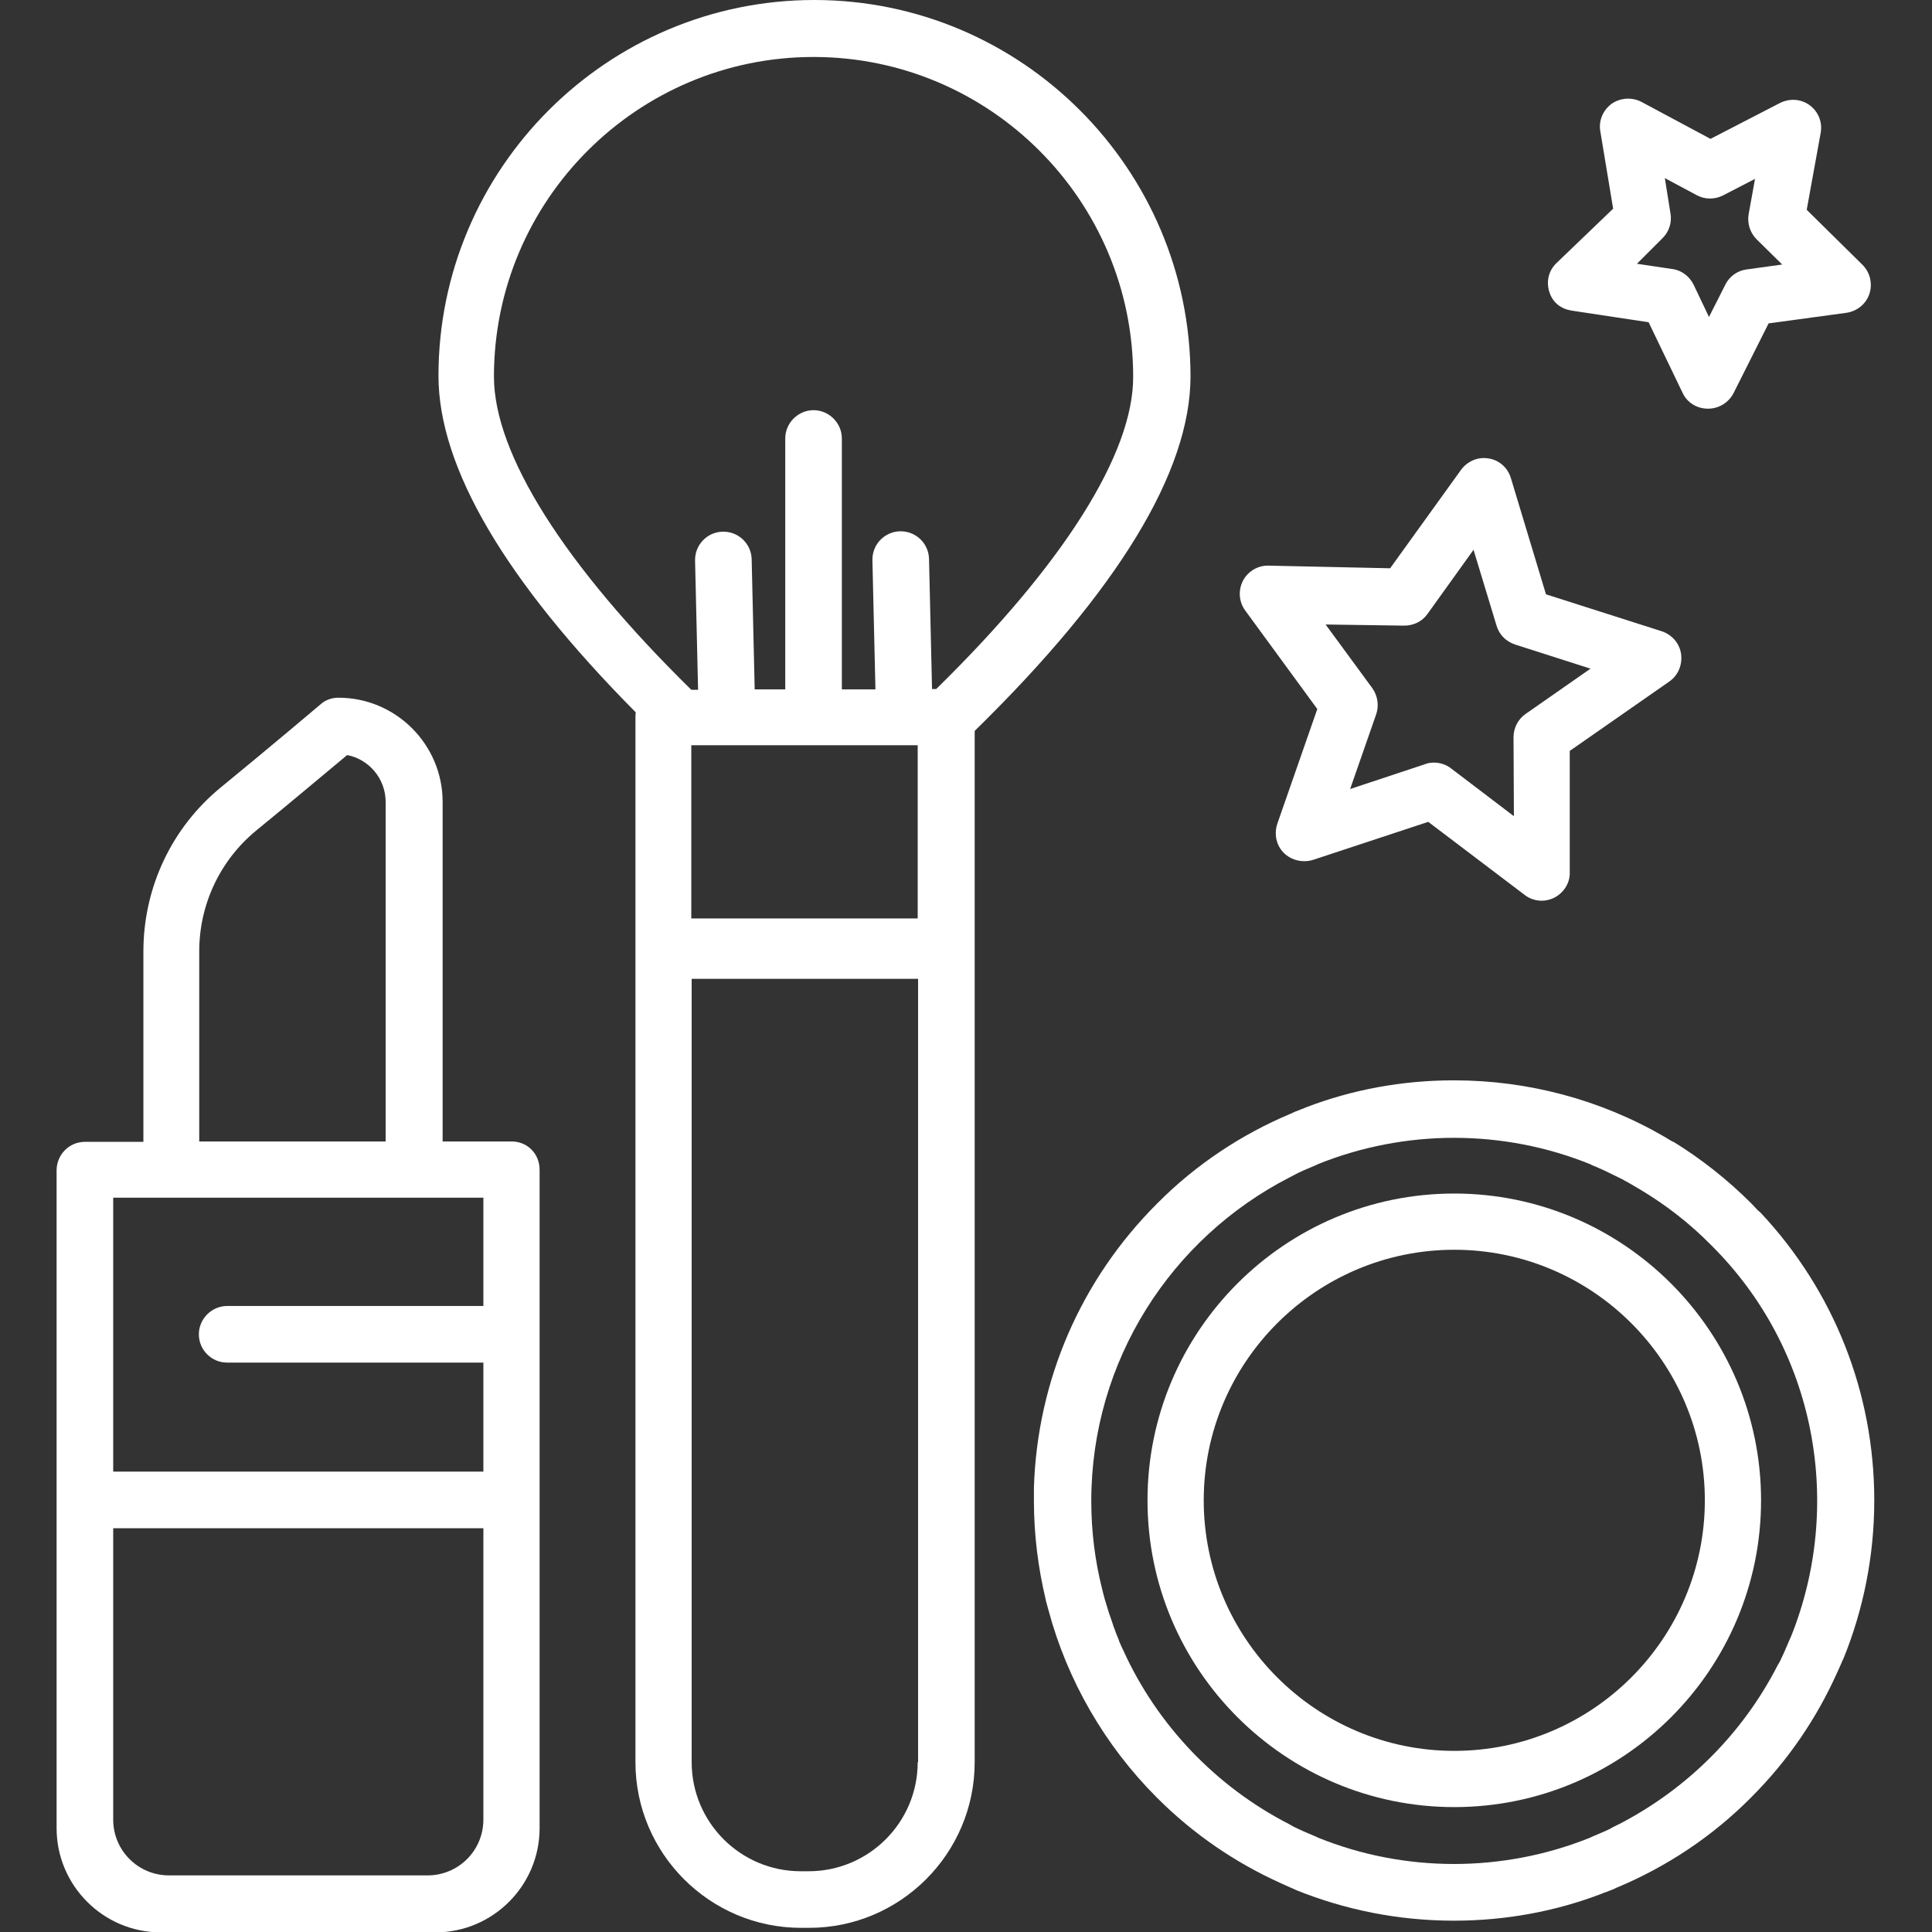
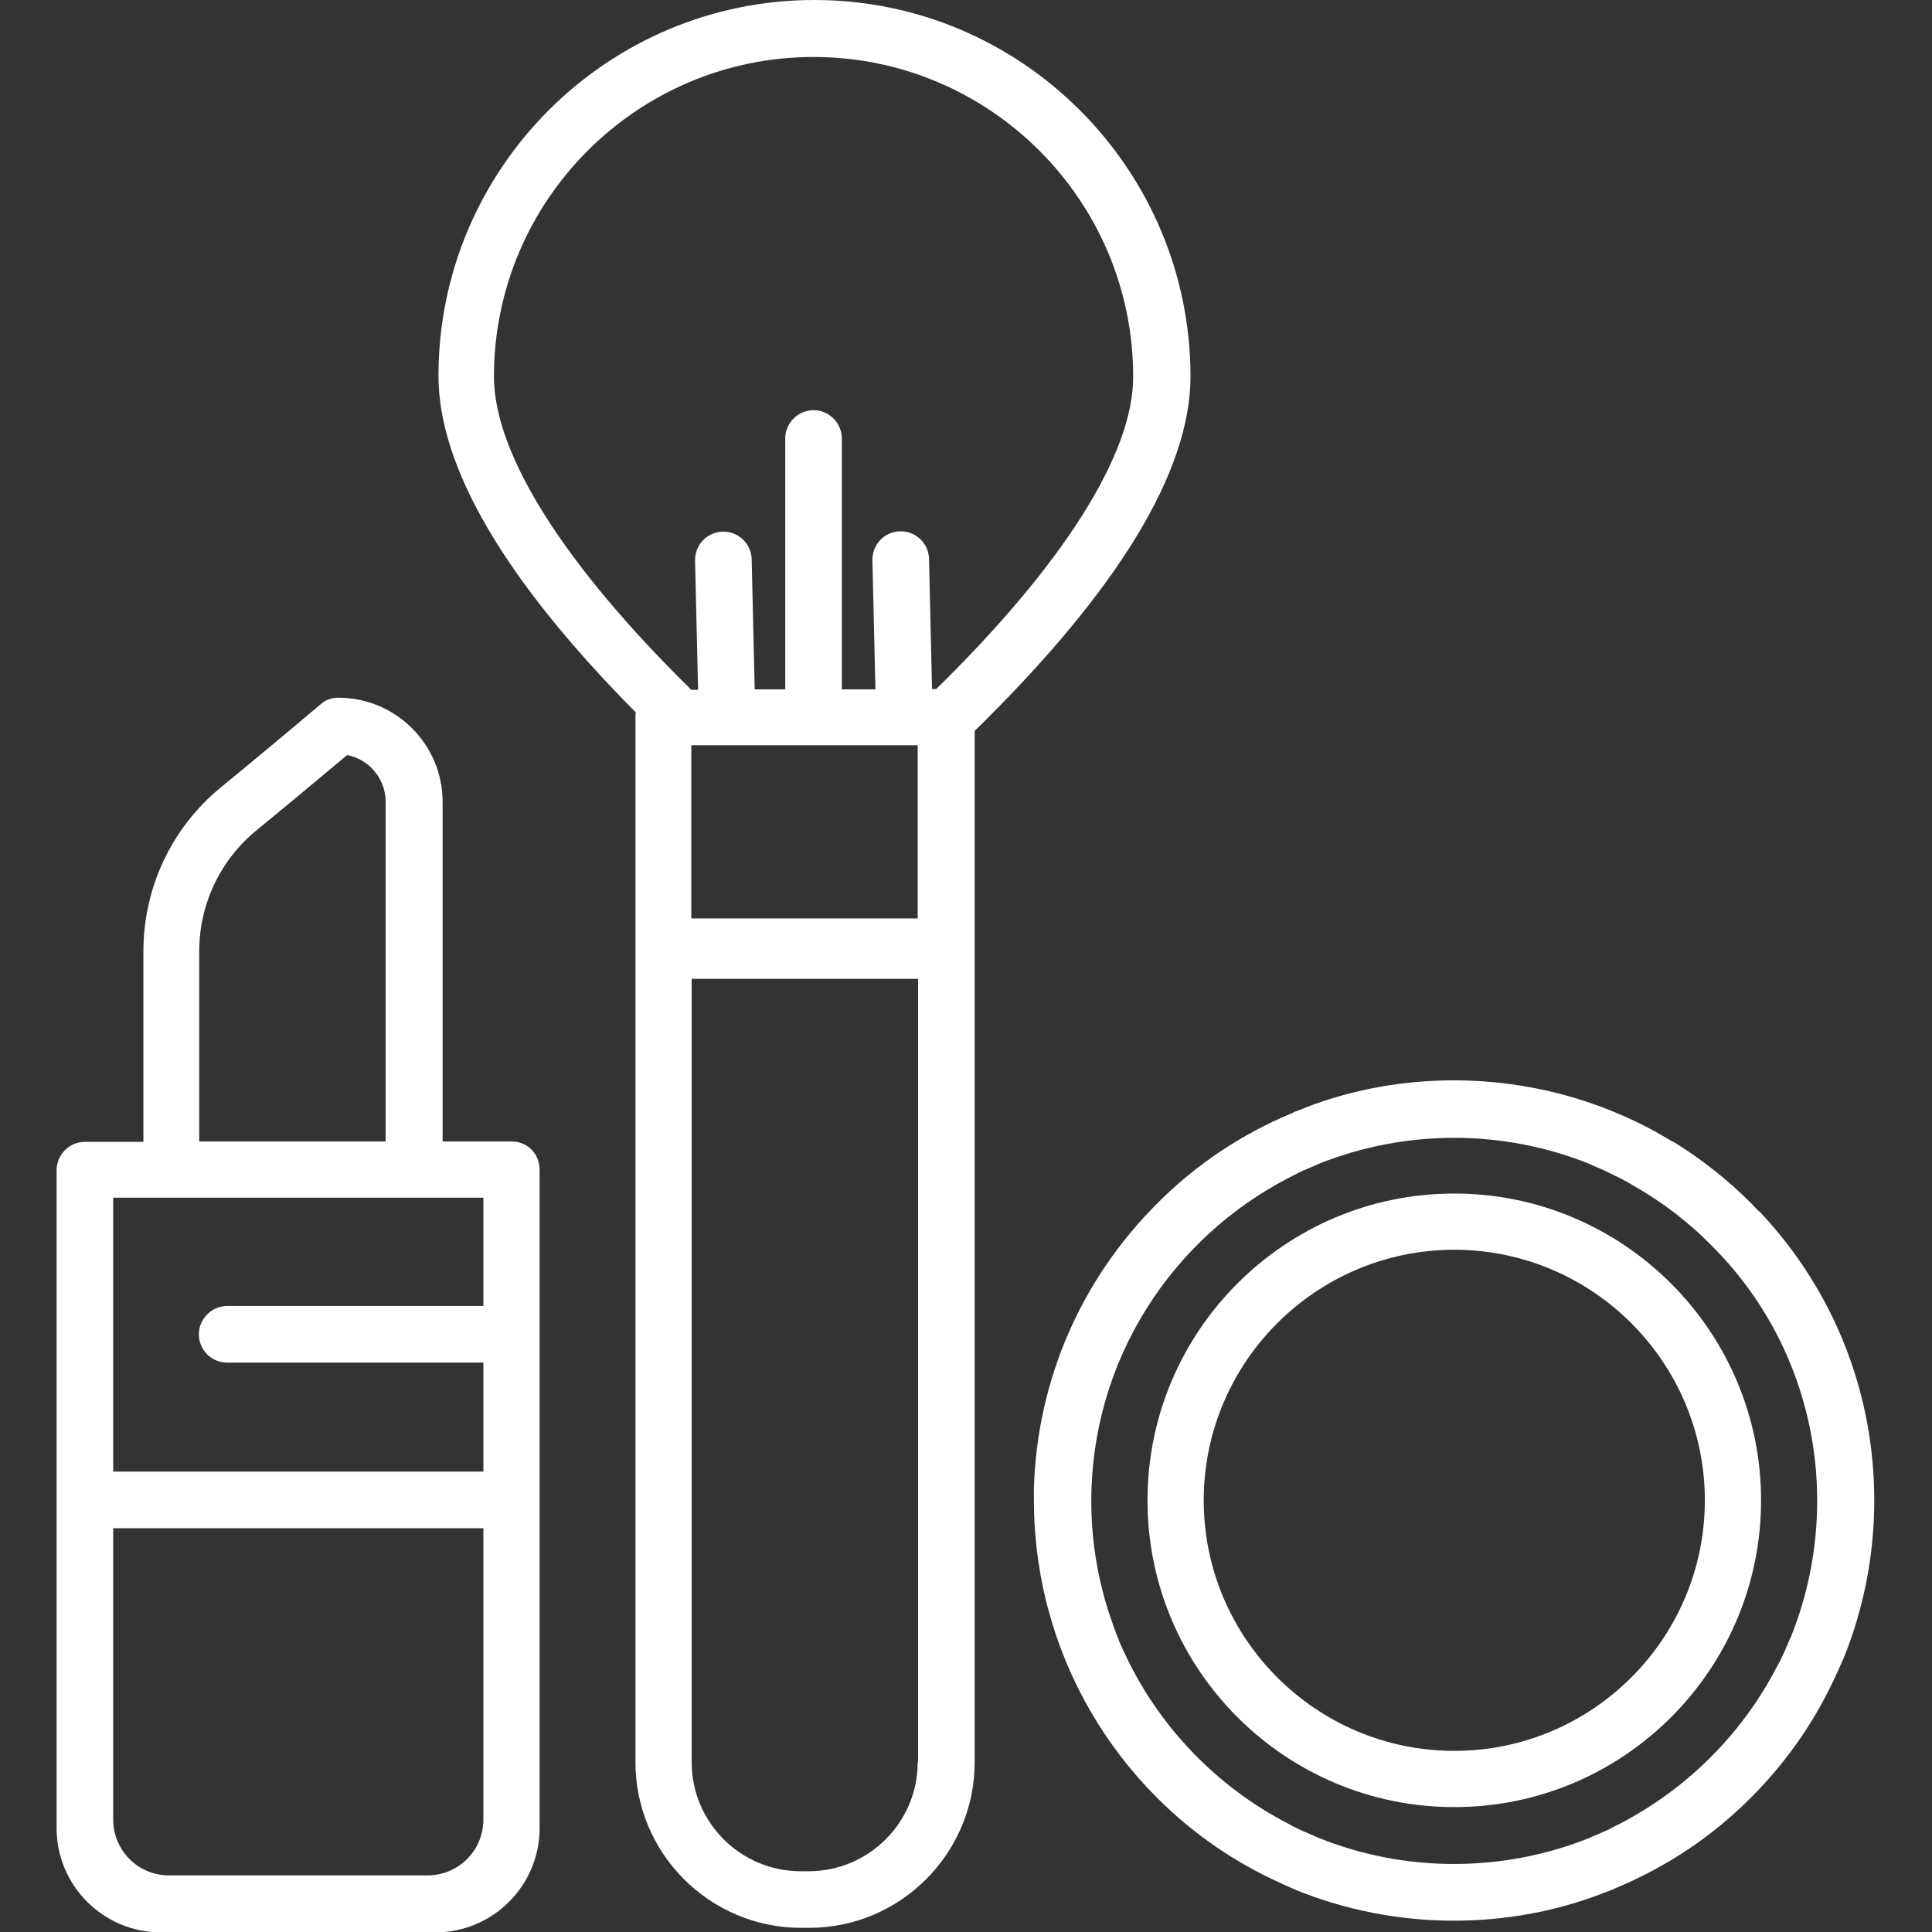
<svg xmlns="http://www.w3.org/2000/svg" height="100px" width="100px" fill="#FFFFFF" version="1.1" x="0px" y="0px" viewBox="0 0 512 512" enable-background="new 0 0 512 512" xml:space="preserve">
  <rect x="0" y="0" width="512" height="512" fill="#333333" stroke="none" />
  <g>
    <path d="M135.6,302.5h-18.3V295v-18.8v-63.7c0-15.2-12.4-27.6-27.6-27.6c-1.8,0-3.5,0.6-4.8,1.8c-0.1,0.1-14.2,12-26.3,21.9   C45.5,219.3,38,235.2,38,252.2v50.4H22.5c-4.1,0-7.4,3.3-7.5,7.4c0,0.2,0,0.3,0,0.5v174c0,15.2,12.4,27.6,27.6,27.6h72.8   c15.2,0,27.6-12.4,27.6-27.6v-174c0-0.2,0-0.3,0-0.5C143,305.7,139.7,302.5,135.6,302.5z M52.8,252.1c0-12.4,5.5-24.1,15.1-32   c9.2-7.5,19.5-16.2,24.1-20c5.8,1.1,10.2,6.3,10.2,12.4v63.7V295v7.5H52.8V252.1z M128.1,482.2c0,8.2-6.6,14.8-14.8,14.8H44.8   c-8.2,0-14.8-6.6-14.8-14.8V405h98.1V482.2z M128.1,346.1H60.2c-4.1,0-7.5,3.4-7.5,7.5c0,4.1,3.3,7.5,7.5,7.5h67.9V390H30v-72.6   h98.1V346.1z" />
    <path d="M426.7,501c0.5-0.2,1.1-0.4,1.6-0.7c0.2-0.1,0.3-0.1,0.5-0.2c12.8-5.4,24.9-13.3,35.3-23.8c9.8-9.8,17.3-20.9,22.7-32.9   c0-0.1,0.1-0.2,0.1-0.2c0.3-0.6,0.5-1.2,0.8-1.8c0.2-0.5,0.5-1.1,0.7-1.6c0.1-0.1,0.1-0.3,0.2-0.4c5.2-12.9,8.1-27,8.1-41.8   c0-28.5-10.7-55.5-30.1-76.2c-0.2-0.2-0.4-0.4-0.7-0.6c-0.6-0.6-1.2-1.3-1.8-1.9c-6.3-6.3-13.3-11.8-20.6-16.3c0,0,0,0-0.1,0   c-0.1-0.1-0.2-0.1-0.4-0.2c-0.7-0.4-1.3-0.8-2-1.2c-16.9-9.8-36.1-14.9-55.7-14.9c-13.8,0-27.1,2.5-39.3,7.2   c-0.1,0-0.1,0.1-0.2,0.1c-0.6,0.2-1.2,0.5-1.8,0.7c-0.5,0.2-1.1,0.4-1.6,0.7c-0.2,0.1-0.3,0.1-0.5,0.2   c-12.8,5.4-24.9,13.3-35.3,23.8c-20.2,20.2-31.7,46.8-32.6,75.2c0,0.3,0,0.6,0,0.9c0,0.9,0,1.7,0,2.6c0,9,1.1,17.7,3.1,26.1   c0,0,0,0.1,0,0.1c0,0.1,0.1,0.3,0.1,0.4c0.2,0.7,0.4,1.5,0.6,2.2c5,18.8,15,36.1,28.8,49.9c9.8,9.8,20.9,17.3,32.9,22.7   c0.1,0,0.2,0.1,0.2,0.1c0.6,0.3,1.2,0.5,1.8,0.8c0.5,0.2,1.1,0.5,1.6,0.7c0.1,0.1,0.3,0.1,0.4,0.2c12.9,5.2,27,8.1,41.8,8.1   c13.8,0,27.1-2.5,39.3-7.2c0.1,0,0.1-0.1,0.2-0.1C425.4,501.5,426,501.3,426.7,501z M474.6,433.8c-0.1,0.1-0.1,0.3-0.2,0.4   c-0.5,1.2-1,2.3-1.5,3.5c-0.2,0.4-0.4,0.9-0.6,1.3c-0.4,0.9-0.8,1.7-1.3,2.5c-9.2,17.9-23.9,32.6-41.9,41.9   c-0.8,0.4-1.7,0.8-2.5,1.3c-0.4,0.2-0.9,0.4-1.3,0.6c-1.2,0.5-2.3,1-3.5,1.5c-0.1,0.1-0.3,0.1-0.4,0.2c-23.1,9.3-49.1,9.3-72.1,0   c-0.1-0.1-0.3-0.1-0.4-0.2c-1.2-0.5-2.3-1-3.5-1.5c-0.4-0.2-0.9-0.4-1.3-0.6c-0.9-0.4-1.7-0.8-2.5-1.3c-19.3-9.9-34.9-26.2-43.9-46   c0-0.1-0.1-0.2-0.1-0.2c-0.3-0.6-0.6-1.3-0.9-2c-0.1-0.2-0.2-0.4-0.2-0.6c-0.4-0.9-0.8-1.9-1.1-2.8c-0.2-0.5-0.4-1-0.5-1.4   c-0.1-0.4-0.3-0.8-0.4-1.2c-0.2-0.6-0.4-1.1-0.6-1.7c-0.1-0.3-0.2-0.7-0.3-1c-0.3-0.9-0.5-1.7-0.8-2.6c-0.1-0.4-0.2-0.8-0.3-1.1   c-0.1-0.5-0.3-1.1-0.4-1.6c-1.9-7.5-2.9-15.3-2.9-23.4c0-37.3,21.3-69.7,52.4-85.7c0.8-0.4,1.7-0.9,2.5-1.3   c0.4-0.2,0.9-0.4,1.3-0.6c1.2-0.5,2.3-1,3.5-1.5c0.1-0.1,0.3-0.1,0.4-0.2c23.1-9.3,49.2-9.3,72.3,0.1c0,0,0.1,0,0.1,0.1   c1.3,0.5,2.6,1.1,3.9,1.7c0.2,0.1,0.4,0.2,0.6,0.3c1.3,0.6,2.6,1.3,3.9,1.9c0.1,0.1,0.2,0.1,0.3,0.2c1.2,0.6,2.3,1.3,3.5,2   c0.2,0.1,0.5,0.3,0.7,0.4c6.7,4,13.1,8.9,18.8,14.7C481.5,357.7,488.6,399,474.6,433.8z" />
    <path d="M385.4,316.3c-44.9,0-81.3,36.5-81.3,81.3c0,44.9,36.5,81.3,81.3,81.3c44.9,0,81.3-36.5,81.3-81.3   C466.7,352.8,430.2,316.3,385.4,316.3z M385.4,464c-36.6,0-66.4-29.8-66.4-66.4c0-36.6,29.8-66.4,66.4-66.4   c36.6,0,66.4,29.8,66.4,66.4C451.8,434.2,422,464,385.4,464z" />
    <path d="M215.8,0c-54.9,0-99.6,44.7-99.6,99.6c0,24.2,17.6,54.2,52.3,89.2c-0.1,0.4-0.1,0.8-0.1,1.3V467   c0,24.2,19.7,43.9,43.9,43.9h2.1c24.2,0,43.9-19.7,43.9-43.9v-73.1v-57.3V193.7c37.9-37.1,57.2-68.7,57.2-94   C315.4,44.7,270.7,0,215.8,0z M243.3,336.5v57.3V467h-0.1c0,16-13,28.9-28.9,28.9h-2.1c-16,0-28.9-13-28.9-28.9V259.4h60V336.5z    M183.2,243.4v-45.9h60v45.9H183.2z M248.1,182.6H247l-0.8-34.5c-0.1-4.1-3.5-7.4-7.7-7.3c-4.1,0.1-7.4,3.5-7.3,7.7l0.8,34.2h-8.9   v-66.5c0-4.1-3.4-7.5-7.5-7.5c-4.1,0-7.5,3.4-7.5,7.5v66.5H200l-0.8-34.5c-0.1-4.1-3.5-7.4-7.7-7.3c-4.1,0.1-7.4,3.5-7.3,7.7   l0.8,34.2h-1.8c-33.7-33.1-52.3-62.5-52.3-83c0-46.7,38-84.7,84.7-84.7c46.7,0,84.7,38,84.7,84.7   C300.4,120.1,281.9,149.5,248.1,182.6z" />
-     <path d="M349.1,187.9l-10.6,30.4c-0.9,2.7-0.3,5.7,1.7,7.7s5,2.7,7.7,1.9l30.6-10.1l25.6,19.4c1.3,1,2.9,1.5,4.5,1.5   c1.1,0,2.3-0.3,3.3-0.8c2.5-1.3,4.2-3.9,4.1-6.7l0-32.2l26.4-18.4c2.3-1.6,3.5-4.4,3.1-7.3c-0.4-2.8-2.4-5.1-5.1-6l-30.7-9.8   l-9.3-30.8c-0.8-2.7-3.1-4.8-5.9-5.2c-2.8-0.5-5.6,0.7-7.3,3l-18.8,26.1l-32.2-0.7c-2.8-0.1-5.5,1.5-6.8,4s-1.1,5.6,0.6,7.9   L349.1,187.9z M372.1,165.8c2.5,0,4.8-1.1,6.2-3.1l12.2-17l6.1,20.1c0.7,2.4,2.5,4.2,4.9,5l20,6.4l-17.2,12c-2,1.4-3.2,3.7-3.2,6.2   l0.1,20.9l-16.7-12.7c-1.3-1-2.9-1.5-4.5-1.5c-0.8,0-1.6,0.1-2.3,0.4l-19.9,6.6l6.9-19.8c0.8-2.3,0.4-4.9-1-6.9l-12.4-16.9   L372.1,165.8z" />
-     <path d="M416.4,82.3l20.5,3.1l9,18.7c1.2,2.6,3.8,4.2,6.7,4.2h0.1c2.8,0,5.4-1.6,6.7-4.1l9.3-18.5l20.6-2.8c2.8-0.4,5.2-2.3,6.1-5   c0.9-2.7,0.2-5.7-1.8-7.7l-14.8-14.6l3.7-20.4c0.5-2.8-0.6-5.6-2.9-7.3c-2.3-1.7-5.3-1.9-7.9-0.6l-18.4,9.5L435,27   c-2.5-1.3-5.6-1.1-7.9,0.5c-2.3,1.7-3.5,4.5-3,7.3l3.4,20.5l-15,14.4c-2.1,2-2.8,4.9-1.9,7.7C411.5,80.2,413.6,81.8,416.4,82.3z    M440.5,63.2c1.8-1.7,2.6-4.2,2.2-6.6l-1.5-9.4l8.4,4.5c2.2,1.2,4.8,1.2,7,0.1l8.5-4.4l-1.7,9.4c-0.4,2.4,0.4,4.9,2.1,6.6l6.8,6.7   l-9.4,1.3c-2.4,0.3-4.6,1.8-5.7,4.1l-4.3,8.5l-4.1-8.6c-1.1-2.2-3.2-3.8-5.6-4.1l-9.4-1.4L440.5,63.2z" />
  </g>
</svg>